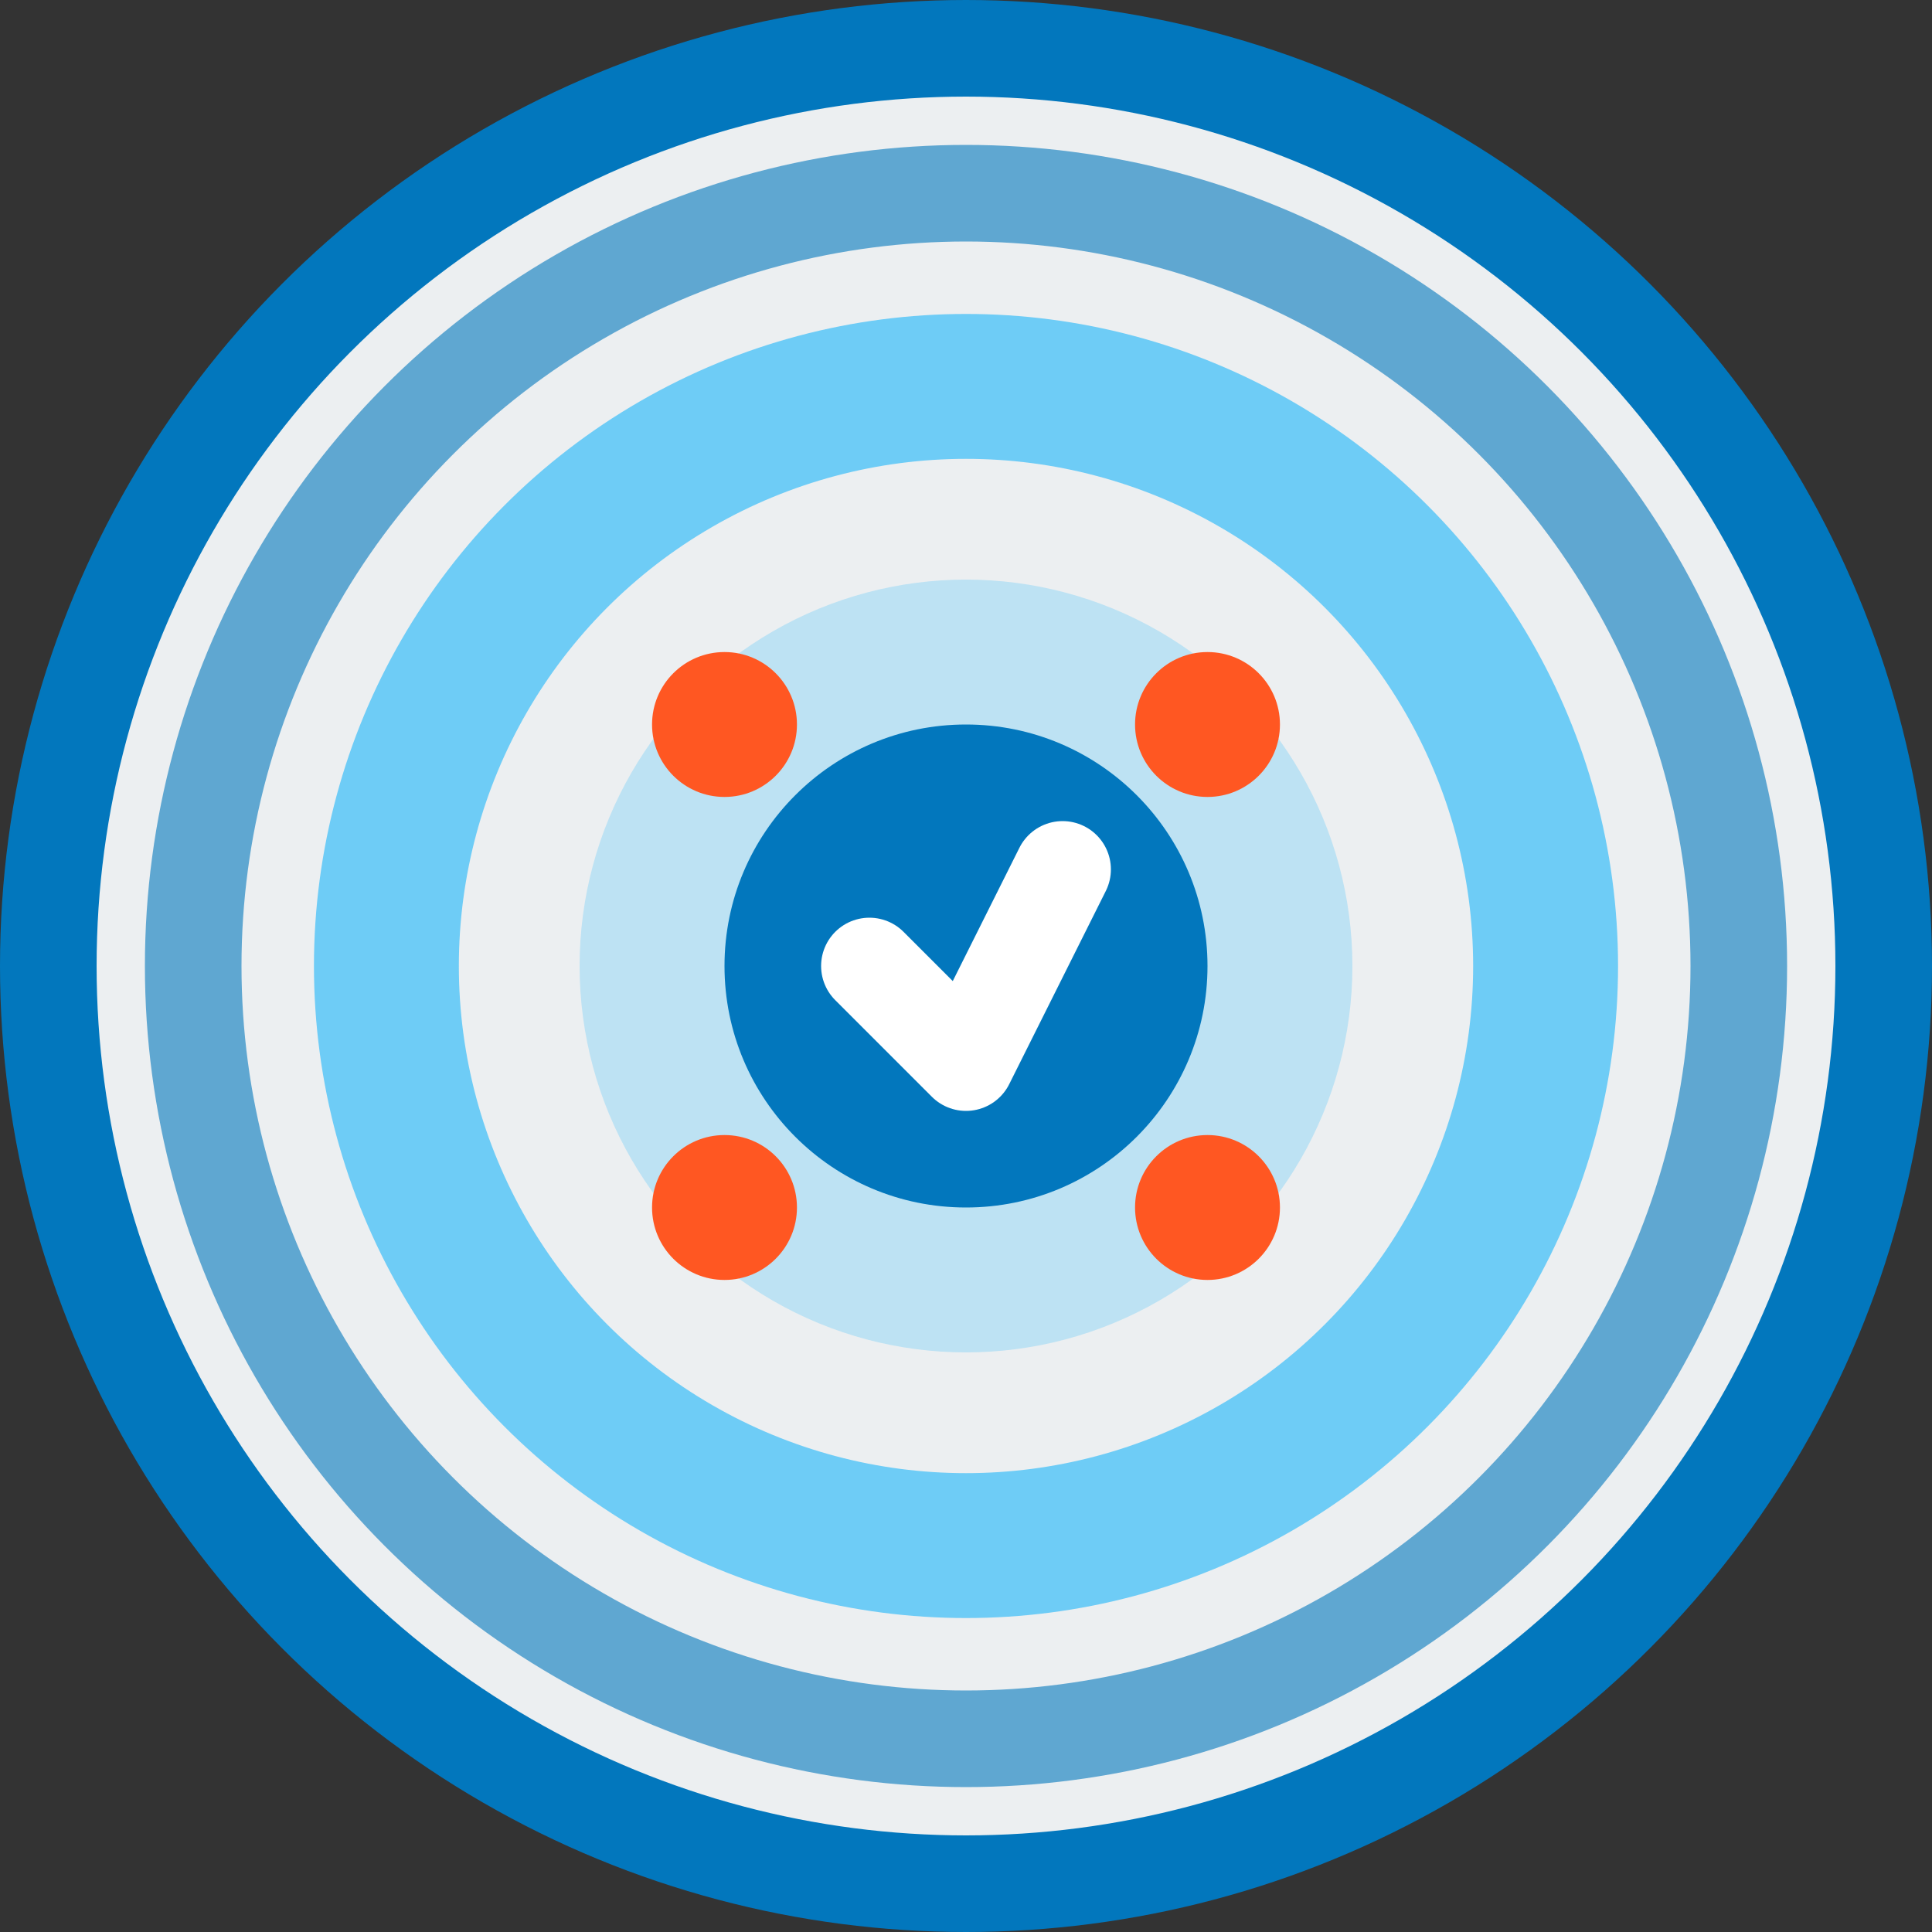
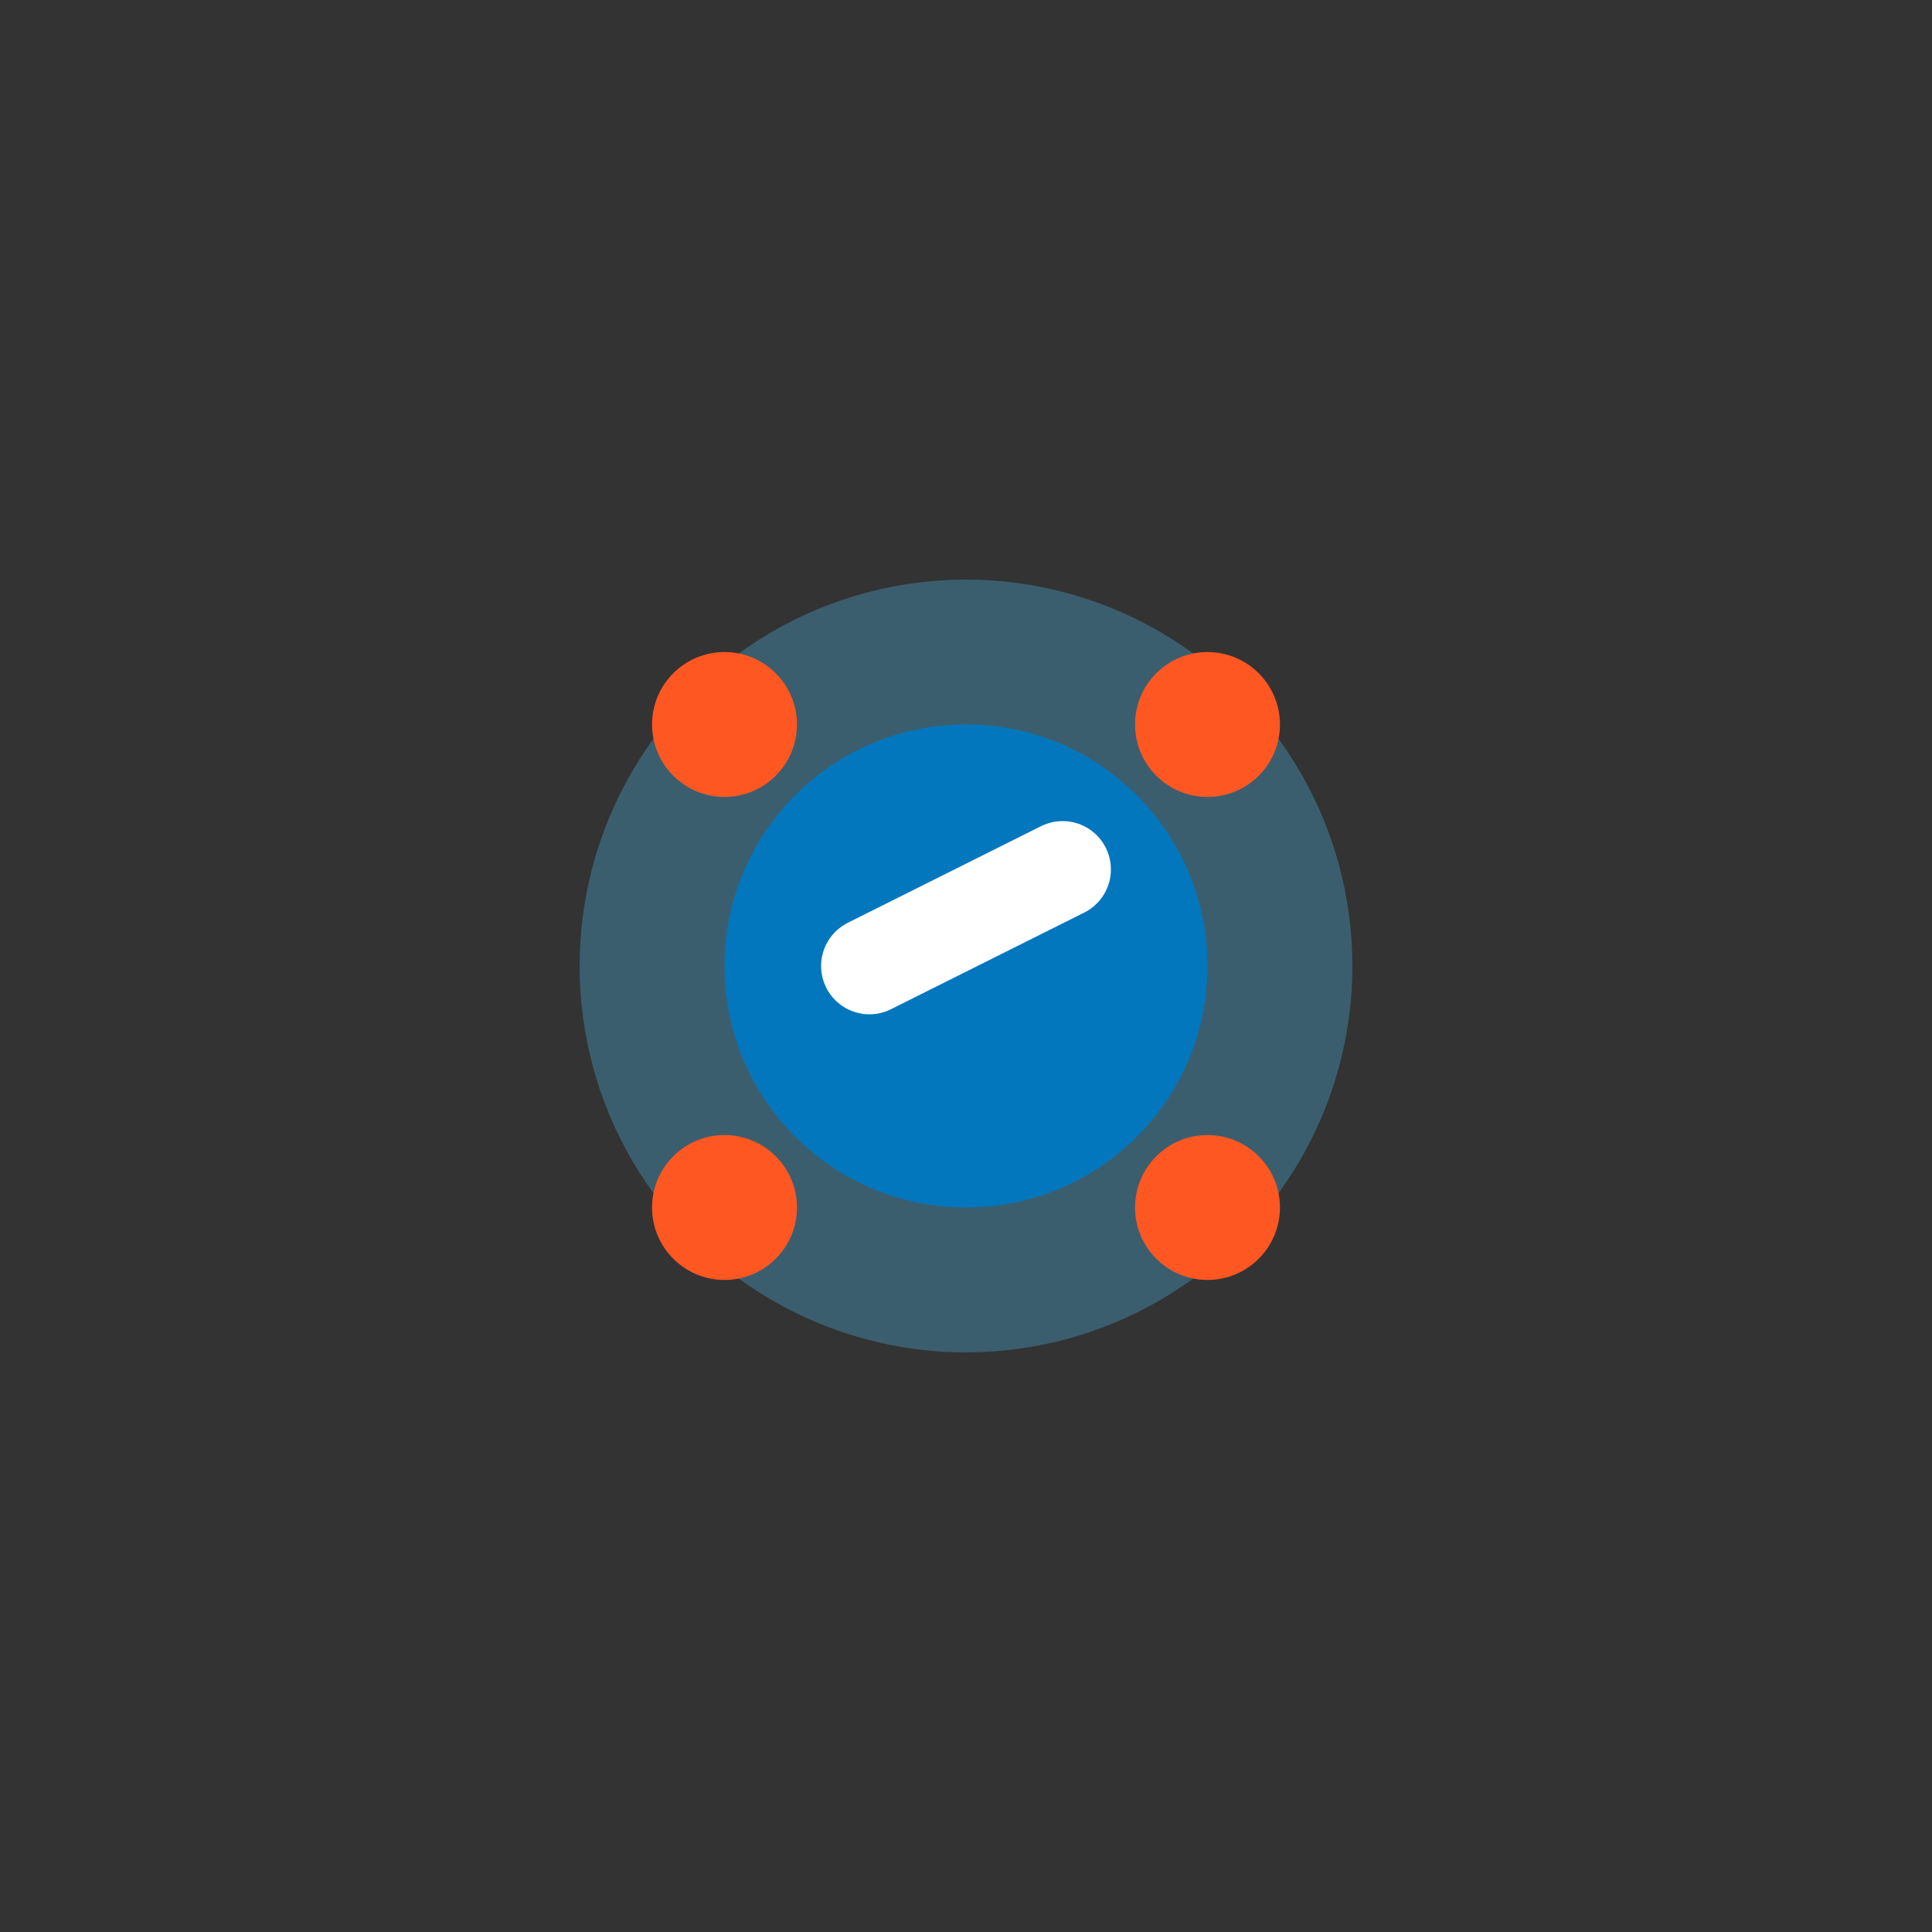
<svg xmlns="http://www.w3.org/2000/svg" viewBox="0 0 40 40">
  <rect x="0" y="0" width="40" height="40" fill="#333333" stroke="none" />
  <defs>
    <style>
      .primary { fill: #0277BD; }
      .secondary { fill: #4FC3F7; }
      .accent { fill: #FF5722; }
.bg-main {
				background-color: #263238;
			}
    </style>
  </defs>
-   <circle cx="20" cy="20" r="19" fill="#ECEFF1" stroke="#0277BD" stroke-width="2" />
-   <circle cx="20" cy="20" r="16" fill="none" stroke="#0277BD" stroke-width="2" opacity="0.6" />
-   <circle cx="20" cy="20" r="12" fill="none" stroke="#4FC3F7" stroke-width="3" opacity="0.8" />
  <circle cx="20" cy="20" r="8" class="secondary" opacity="0.3" />
  <circle cx="20" cy="20" r="5" class="primary" />
  <circle cx="15" cy="15" r="1.5" class="accent" />
  <circle cx="25" cy="15" r="1.5" class="accent" />
  <circle cx="15" cy="25" r="1.5" class="accent" />
  <circle cx="25" cy="25" r="1.5" class="accent" />
-   <path d="M18 20 L20 22 L22 18" stroke="white" stroke-width="2" fill="none" stroke-linecap="round" stroke-linejoin="round" />
+   <path d="M18 20 L22 18" stroke="white" stroke-width="2" fill="none" stroke-linecap="round" stroke-linejoin="round" />
</svg>